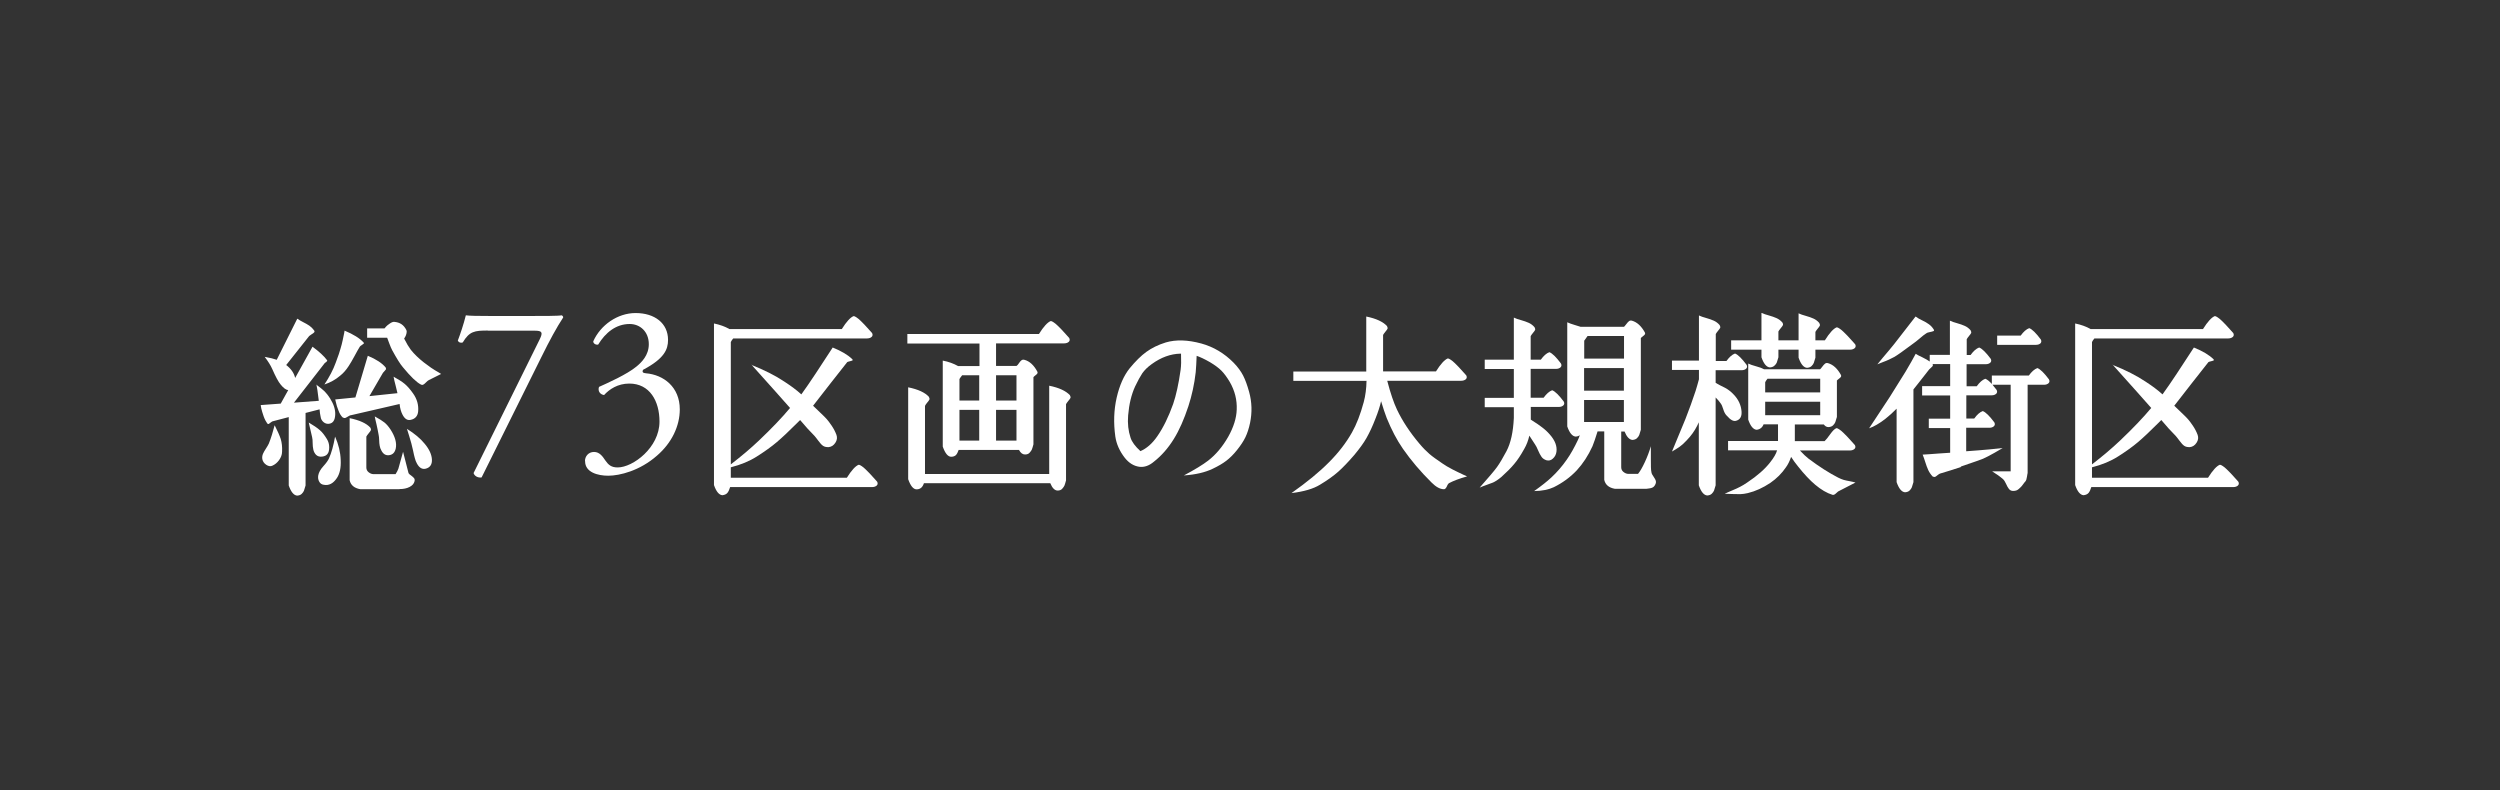
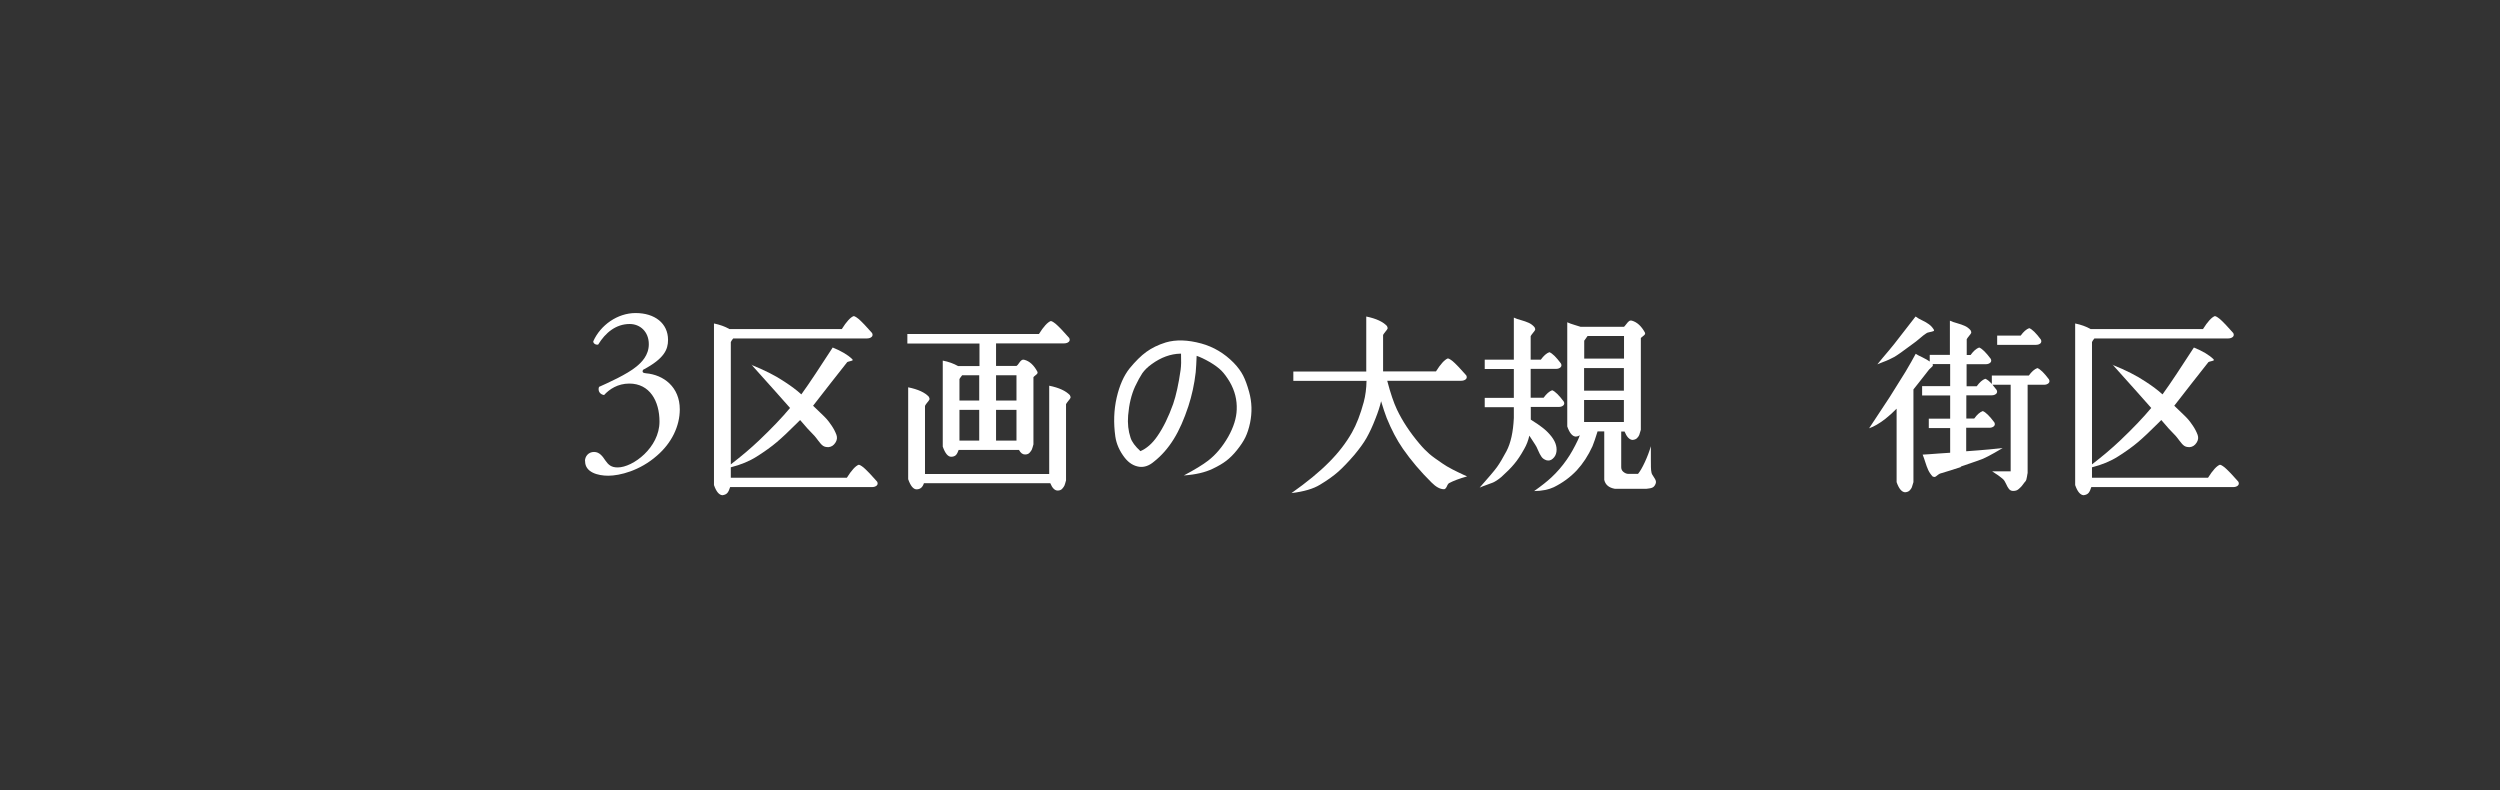
<svg xmlns="http://www.w3.org/2000/svg" id="_レイヤー_2" data-name="レイヤー_2" viewBox="0 0 187.19 59.15">
  <rect x="0" y="0" width="187.19" height="59.15" fill="#333333" stroke="none" />
  <defs>
    <style>
      .cls-1 {
        fill: none;
      }

      .cls-2 {
        fill: #fff;
      }

      .cls-3 {
        clip-path: url(#clippath);
      }
    </style>
    <clipPath id="clippath">
      <rect class="cls-1" y="0" width="187.19" height="59.15" />
    </clipPath>
  </defs>
  <g id="_製作レイヤー" data-name="製作レイヤー">
    <g class="cls-3">
      <g>
-         <path class="cls-2" d="M23.67,28.79c.28.21.49.37.62.5.13.13.28.31.43.55.27.43.4.84.38,1.22-.02.41-.17.63-.46.67-.15.02-.29-.02-.41-.12s-.2-.23-.22-.39c-.04-.18-.07-.37-.08-.57l-1.05.27v5.43c-.05.18-.09.31-.12.39-.03.08-.09.16-.17.24-.08.08-.2.12-.34.13-.25-.02-.46-.27-.63-.76v-5.12l-1.22.32s-.08.04-.14.09c-.06.05-.1.08-.13.1s-.07,0-.11-.02c-.1-.14-.2-.32-.28-.55-.08-.23-.14-.43-.18-.6l-.04-.24,1.5-.11.56-1.01c-.17-.02-.35-.15-.56-.41-.18-.21-.39-.61-.64-1.18-.12-.27-.31-.57-.56-.9.41.07.71.15.9.22l1.54-3.08c.11.08.26.17.44.26.18.09.34.18.47.27.13.09.25.21.35.35.04.06.04.1,0,.15s-.11.09-.19.14c-.08.05-.14.1-.18.13l-1.72,2.17c.36.28.59.6.67.97l1.3-2.34c.49.36.86.7,1.09,1.01.03.04,0,.08-.07.14-.05.03-.08.05-.1.07l-2.31,2.97,1.86-.14c-.08-.67-.14-1.08-.18-1.23ZM20.57,31.85c.21.41.36.75.45,1.02.08.27.12.59.1.95,0,.23-.09.45-.23.64s-.31.33-.5.41c-.14.07-.29.04-.46-.07-.16-.11-.26-.26-.29-.43-.02-.14,0-.27.05-.39.05-.12.13-.25.22-.39s.17-.27.22-.38c.17-.43.31-.88.43-1.36ZM23.12,31.64c.36.21.64.4.83.57.19.16.36.39.53.67.11.18.17.38.17.61s-.04.39-.13.5c-.08.11-.22.18-.41.2-.19.02-.34-.03-.45-.14-.1-.11-.17-.24-.2-.39-.03-.14-.05-.31-.05-.49s-.01-.33-.04-.44l-.25-1.08ZM25.09,32.69c.26.59.4,1.17.42,1.74.03.59-.07,1.05-.29,1.37-.27.4-.59.57-.97.5-.16-.02-.28-.1-.35-.24-.08-.14-.1-.3-.07-.47.04-.21.16-.44.38-.68s.35-.43.42-.58c.19-.42.34-.97.46-1.64ZM25.81,24.76c.64.27,1.12.56,1.41.88.04.04.04.07,0,.1-.04.03-.09.07-.15.11-.06.04-.11.07-.13.11-.1.17-.24.4-.4.71-.16.3-.31.55-.44.75-.19.29-.4.53-.63.71-.34.29-.73.51-1.18.66.37-.56.66-1.11.85-1.64.19-.5.31-.86.36-1.06.06-.19.11-.39.16-.62.05-.22.09-.4.11-.53l.03-.18ZM29.46,28.2c.36.2.65.38.85.55.2.17.41.41.62.71.3.42.42.87.38,1.34-.03.35-.22.57-.57.64-.24.05-.44-.08-.6-.39-.11-.21-.19-.48-.22-.8l-3.64.84c-.06,0-.13.04-.23.1-.1.06-.17.1-.21.11-.04.01-.11,0-.19-.05-.12-.12-.23-.29-.31-.52-.09-.22-.15-.42-.18-.57l-.06-.25,1.51-.15.38-1.27.55-1.85c.63.26,1.08.56,1.34.88.03.07.03.11.01.15-.02.03-.06.08-.13.15-.07.07-.11.12-.13.17l-.97,1.67,2.1-.22c-.03-.13-.08-.32-.14-.58-.07-.26-.12-.47-.15-.65ZM29.92,36.63h-2.94c-.46-.08-.72-.31-.8-.67v-4.65c.74.15,1.26.39,1.55.71.05.09.06.16.03.21-.02.05-.08.12-.16.22s-.14.18-.17.24v2.31c0,.14.05.26.16.35.11.09.22.14.34.15h1.69c.1-.16.17-.29.21-.41l.35-1.26.41,1.6c.04.06.1.12.2.18.09.07.16.13.21.19.05.06.06.14.04.23-.04.18-.16.32-.37.43s-.46.16-.76.16ZM29,25.29h-1.51v-.7h1.3s.07-.08.12-.14c.05-.06.14-.13.27-.22.13-.09.24-.14.34-.13.42.03.72.23.91.62.03.08.03.17,0,.27-.02.09-.06.18-.1.25l-.07.11c.18.36.35.64.5.84.27.34.6.65.98.95.14.11.32.24.53.39.21.14.4.26.55.34l.21.13-.92.46c-.06.03-.12.08-.2.16-.08.08-.14.14-.2.17-.06.04-.12.04-.2,0-.33-.17-.77-.6-1.34-1.29-.21-.24-.47-.67-.8-1.27-.07-.13-.14-.3-.22-.51-.08-.21-.13-.35-.16-.43ZM28.06,31.18c.33.18.57.33.72.45.15.12.31.3.46.53.35.54.48,1.02.39,1.43-.07.29-.22.45-.48.49-.25.04-.45-.07-.59-.34-.07-.12-.11-.24-.13-.36-.02-.12-.04-.26-.04-.42,0-.16-.02-.3-.04-.4-.04-.22-.09-.49-.16-.79-.07-.3-.12-.5-.13-.59ZM30.47,32.11c.56.35,1.01.72,1.34,1.13.34.41.51.8.53,1.16.02.37-.13.6-.45.69-.27.07-.49-.05-.67-.38-.07-.12-.12-.26-.16-.41-.04-.15-.09-.34-.13-.56-.05-.22-.09-.4-.13-.54-.05-.16-.1-.35-.17-.58-.07-.23-.12-.4-.16-.51Z" />
-         <path class="cls-2" d="M36.52,24.75c-.98,0-1.37.05-1.87.89-.12.05-.3.02-.37-.14.18-.47.44-1.23.6-1.89.28.04.89.05,1.86.05h2.96c.96,0,2.14,0,2.35-.05.07.02.12.09.12.16-.49.75-1,1.68-1.65,3l-4.46,8.98c-.28.04-.54-.11-.6-.33l4.95-10.01c.26-.53.18-.65-.38-.65h-3.5Z" />
        <path class="cls-2" d="M43.8,34.52c0-.35.26-.68.68-.68s.65.35.84.63c.23.33.44.53.93.53,1.14,0,3.13-1.49,3.13-3.43,0-1.54-.73-2.85-2.26-2.85-.86,0-1.49.42-1.89.86-.28-.04-.49-.28-.38-.61.67-.3,2.1-.94,2.8-1.52.38-.31.93-.84.93-1.68,0-.93-.65-1.51-1.43-1.51-1.03,0-1.82.65-2.36,1.54-.17.04-.37-.07-.37-.24.54-1.22,1.82-2.12,3.17-2.12,1.44,0,2.43.77,2.43,2.01,0,.72-.28,1.4-1.87,2.24-.09.18,0,.24.21.26,1.33.11,2.54,1.03,2.54,2.7,0,1.26-.61,2.52-1.7,3.46-1.29,1.14-2.8,1.51-3.66,1.51-.79,0-1.73-.26-1.73-1.08Z" />
        <path class="cls-2" d="M56.26,27.32c.98.39,1.81.81,2.48,1.26.49.32.91.63,1.26.95.32-.44.67-.95,1.06-1.54s.82-1.25,1.29-1.97c.66.27,1.15.56,1.47.88.04.04.04.07,0,.09-.04.02-.1.04-.19.06-.09.02-.15.04-.19.06l-1.22,1.55-1.34,1.72c.08.08.25.25.51.49.26.24.43.42.52.52.09.1.21.26.36.48.15.22.27.45.36.69.07.2.05.39-.08.59-.13.2-.3.31-.51.33-.16,0-.29-.02-.4-.09-.11-.07-.23-.2-.36-.38-.14-.18-.23-.31-.29-.37-.33-.33-.69-.72-1.08-1.19l-.22.22c-.62.62-1.12,1.09-1.52,1.43-.4.34-.9.7-1.5,1.08-.55.35-1.2.62-1.95.81v.78h8.69c.35-.56.65-.88.88-.97.07,0,.14.04.23.1.09.06.19.14.29.24.11.1.2.2.29.29.08.09.19.2.31.34.12.14.21.24.27.3.06.12.04.22-.04.29-.08.07-.2.11-.34.11h-10.63c-.06.19-.12.33-.2.43s-.21.16-.38.18c-.25-.02-.46-.27-.63-.76v-12.1c.44.09.83.23,1.16.42h8.41c.35-.56.65-.88.88-.97.07,0,.14.04.23.1s.19.14.29.24c.11.1.2.2.29.29.08.09.19.2.31.34.12.14.21.24.27.3.06.12.04.22-.04.29-.08.07-.2.11-.34.11h-10.02c-.09.11-.15.2-.18.27v9.16c.79-.61,1.49-1.2,2.1-1.78.97-.92,1.75-1.74,2.34-2.45h-.01s-1.09-1.23-1.09-1.23l-1.81-2.02Z" />
        <path class="cls-2" d="M67.92,25.01h9.87c.35-.56.65-.88.88-.97.07,0,.14.04.23.1.09.06.19.14.29.24.11.1.2.2.29.29.08.09.19.2.31.34.12.14.21.24.27.3.06.12.04.22-.04.29-.08.07-.2.11-.34.11h-5.1v1.69h1.53c.06-.04.12-.1.18-.2s.13-.17.19-.22c.06-.05.13-.06.22-.04.39.1.71.4.97.88.03.06.03.1,0,.15-.03.04-.08.09-.15.14-.07.05-.11.1-.14.13v5.03c-.05.19-.09.32-.12.39-.03.07-.09.15-.17.24s-.2.13-.34.13c-.18,0-.33-.11-.45-.34h-4.52c-.06.17-.12.29-.2.38-.08.08-.2.13-.36.13-.24,0-.45-.25-.63-.76v-6.44c.43.08.81.22,1.15.41h1.6v-1.69h-5.4v-.7ZM68,29c.74.15,1.26.39,1.55.71.05.09.06.16.04.21-.02.05-.08.12-.16.22-.08.1-.14.18-.17.25v5.1h9.3v-6.61c.74.15,1.25.39,1.55.71.05.09.06.16.04.21-.02.05-.08.12-.16.22s-.14.18-.17.24v5.71c-.05.19-.09.32-.12.39-.03.07-.09.15-.17.24s-.2.13-.34.13c-.21,0-.4-.18-.55-.55h-9.46c-.1.31-.28.46-.55.46-.24,0-.45-.25-.63-.76v-6.89ZM72.04,28.1c-.1.13-.17.22-.2.28v1.61h1.48v-1.89h-1.29ZM71.84,30.69v2.3h1.48v-2.3h-1.48ZM76.11,29.99v-1.89h-1.53v1.89h1.53ZM76.11,30.69h-1.53v2.3h1.53v-2.3Z" />
        <path class="cls-2" d="M89.6,26.65c-.02.49-.04.9-.07,1.22-.1.9-.29,1.75-.55,2.55-.32.97-.68,1.79-1.09,2.45-.42.68-.92,1.25-1.48,1.69-.36.31-.73.44-1.11.39-.41-.06-.77-.28-1.08-.67-.39-.5-.63-1.04-.71-1.6-.14-1.01-.11-1.97.1-2.9.21-.91.53-1.65.98-2.21.43-.52.84-.93,1.24-1.22.4-.29.88-.53,1.46-.71.75-.22,1.63-.2,2.66.08.91.25,1.72.73,2.42,1.44.32.33.55.65.71.96.16.31.31.72.45,1.23.21.76.23,1.53.07,2.31-.09.43-.21.79-.35,1.08-.14.29-.35.61-.63.96-.27.34-.54.6-.8.8-.26.2-.6.4-1.02.6-.56.27-1.28.44-2.16.5.81-.43,1.42-.8,1.82-1.11.57-.44,1.07-1.03,1.5-1.78.41-.73.62-1.41.64-2.04.03-.72-.14-1.41-.52-2.07-.21-.35-.42-.64-.63-.85-.21-.21-.5-.42-.85-.63-.4-.23-.74-.39-1.01-.48ZM88.44,26.48h-.07c-.73.02-1.44.28-2.13.78-.31.22-.54.45-.71.69-.16.24-.34.57-.54.99-.28.61-.45,1.33-.52,2.16-.05.61.01,1.16.18,1.67.1.32.35.65.74,1.01.46-.2.88-.56,1.26-1.11.46-.66.85-1.47,1.19-2.42.22-.64.41-1.5.56-2.56.04-.29.05-.69.03-1.2Z" />
        <path class="cls-2" d="M102.3,28.52h-5.46v-.7h5.46v-4.12c.74.15,1.25.39,1.55.71.05.09.06.16.04.21-.02.05-.08.12-.16.22-.08.1-.14.18-.17.24v2.73h3.96c.35-.56.65-.88.88-.97.07,0,.14.04.23.1.09.06.19.14.29.24.11.1.2.2.29.29.08.09.19.2.31.34.12.14.21.24.27.3.06.12.04.22-.04.29s-.2.11-.34.11h-5.54c.24.93.49,1.65.73,2.16.41.86.97,1.71,1.69,2.56.26.31.51.56.74.76s.56.43.97.71c.2.14.45.29.76.45.31.16.57.28.78.38l.31.14c-.57.16-1.02.33-1.34.5-.06.03-.12.11-.18.26-.07.14-.14.21-.22.2-.29,0-.6-.18-.92-.5-.83-.82-1.54-1.66-2.14-2.52-.46-.66-.86-1.43-1.22-2.31-.13-.34-.27-.76-.42-1.26-.08.36-.22.8-.42,1.3-.22.58-.45,1.06-.67,1.45-.22.39-.53.81-.92,1.28-.45.52-.85.94-1.2,1.25-.35.31-.81.64-1.36.97-.5.31-1.22.52-2.14.63,1.15-.81,2.09-1.58,2.81-2.31.71-.71,1.28-1.45,1.72-2.23.34-.6.63-1.35.88-2.27.13-.49.2-1.02.21-1.61Z" />
        <path class="cls-2" d="M114.62,30.5v.92c.06.04.15.1.29.19.14.09.24.15.3.2s.15.11.26.19c.11.08.21.17.3.25.09.08.18.18.27.28.39.44.56.87.5,1.3-.03.21-.12.38-.27.51-.15.14-.31.17-.49.12-.16-.06-.28-.14-.36-.26-.08-.12-.17-.27-.25-.47s-.16-.35-.23-.45l-.43-.66c-.08.36-.21.7-.38.99-.26.47-.51.85-.76,1.14-.24.29-.56.61-.95.96-.13.11-.25.2-.36.27-.11.07-.2.12-.27.15-.07.03-.21.08-.43.16-.22.08-.41.15-.57.22.66-.75,1.1-1.26,1.3-1.54s.44-.68.71-1.19c.32-.61.5-1.43.55-2.48v-.81h-2.18v-.7h2.18v-2.16h-2.18v-.7h2.18v-3.15c.14.07.32.13.54.19.22.06.41.13.57.2.16.07.31.18.44.33.05.09.06.16.04.21-.02.05-.08.12-.16.22-.08.1-.14.18-.17.24v1.76h.76c.21-.29.42-.48.64-.56.22.08.51.37.87.85.06.12.04.22-.04.29-.08.07-.19.11-.33.11h-1.9v2.16h.97c.21-.29.42-.48.64-.56.22.08.51.37.87.85.06.12.04.22-.04.29s-.19.11-.33.11h-2.11ZM123.27,36.6h-2.35c-.46-.08-.72-.31-.8-.67v-3.63h-.5c-.15.49-.28.86-.38,1.11-.32.7-.71,1.3-1.18,1.81-.49.52-1.07.94-1.72,1.26-.38.18-.87.28-1.47.29.55-.39.98-.73,1.29-1.02.43-.4.81-.84,1.15-1.33.29-.41.57-.91.84-1.48.06-.12.1-.24.14-.36-.08.07-.18.1-.31.11-.25-.02-.46-.27-.63-.76v-7.8c.14.07.32.13.55.2.22.07.37.11.45.14h3.25s.11-.11.17-.2c.07-.1.14-.17.2-.22.06-.05.13-.06.22-.04.39.11.71.41.97.88.03.06.03.1,0,.15-.03.04-.08.09-.15.14-.07.05-.12.1-.15.13v6.87c-.05.18-.09.31-.12.39-.03.08-.09.16-.17.24-.08.08-.2.12-.34.13-.23-.02-.43-.23-.59-.63h-.25v2.67c0,.14.05.26.16.35.11.09.22.14.34.15h.76c.15-.18.32-.47.51-.88.19-.41.34-.81.45-1.19,0,.13,0,.45,0,.95,0,.5,0,.83.04.98,0,.1.08.24.2.41s.17.31.13.43c-.05.15-.12.25-.22.31-.1.06-.27.09-.49.11ZM118.87,25.16c-.15.2-.23.31-.25.35v1.34h2.98v-1.69h-2.73ZM118.61,27.56v1.69h2.98v-1.69h-2.98ZM118.61,29.95v1.65h2.98v-1.65h-2.98Z" />
-         <path class="cls-2" d="M127.21,23.62c.14.07.32.13.54.19.22.06.41.13.57.2.16.07.31.18.44.33.05.09.06.16.04.21-.02.05-.08.12-.16.22s-.14.18-.17.24v2.02h.8c.21-.29.42-.48.64-.56.22.08.51.37.87.85.06.12.04.22-.04.29-.08.07-.19.11-.33.11h-1.95v.94c.08.06.2.12.35.2s.27.14.36.18c.09.05.19.11.31.2.12.09.23.19.33.3.35.36.55.78.59,1.26.03.39-.11.63-.42.71-.19.05-.41-.07-.66-.36-.03-.03-.05-.05-.06-.06-.09-.1-.17-.25-.23-.45-.06-.2-.12-.34-.19-.43-.08-.12-.2-.27-.38-.45v6.58c-.05.18-.09.31-.12.39-.03.08-.09.16-.17.24-.08.08-.2.12-.34.13-.25-.02-.46-.27-.63-.76v-4.72c-.08.19-.18.37-.29.56-.21.35-.51.71-.92,1.09-.08.07-.17.14-.25.2-.08.06-.18.12-.28.18-.1.06-.19.11-.27.16l1.01-2.44c.28-.71.53-1.41.76-2.1.08-.27.17-.56.25-.87v-.7h-2.02v-.7h2.02v-3.4ZM132.08,27.65h4.2s.11-.1.17-.2c.07-.1.14-.17.2-.22.06-.05.13-.06.22-.04.39.11.71.41.97.88.03.06.03.1,0,.15-.03.04-.08.09-.15.14-.07.05-.12.1-.15.13v2.73c-.05.18-.09.31-.12.39-.03.08-.09.16-.17.24-.08.08-.2.12-.34.13-.14,0-.26-.07-.35-.2h-2.17v1.25h2.23c.1-.09.24-.27.42-.52.18-.25.33-.4.46-.45.07,0,.14.04.23.1s.19.14.29.24c.11.1.2.2.29.29.08.09.19.2.31.34.12.14.21.24.27.3.06.12.04.22-.04.29-.08.07-.2.11-.34.11h-3.74c.24.26.45.46.63.6.81.61,1.55,1.08,2.23,1.43.14.07.28.13.41.17.14.04.29.07.46.1.17.03.31.07.43.1l-1.3.67s-.09.07-.17.15-.17.12-.25.1c-.42-.13-.85-.38-1.3-.76-.38-.32-.82-.78-1.3-1.39-.17-.21-.34-.44-.5-.69-.1.3-.23.56-.38.77-.31.46-.7.85-1.18,1.18-.54.36-1.1.62-1.68.76-.2.05-.38.07-.56.08-.18,0-.38,0-.6-.01-.22-.01-.41-.02-.57-.02.15-.07.34-.16.56-.25.22-.09.42-.18.59-.27.17-.09.35-.19.53-.32.77-.51,1.34-1.02,1.72-1.51.28-.35.45-.65.52-.9h-3.67v-.7h3.74v-1.25h-1.08c-.09.24-.27.38-.52.41-.25-.02-.46-.27-.63-.76v-4.2c.14.07.34.14.6.21.26.07.45.14.57.21ZM131.91,23.43c.14.07.32.13.54.19.22.06.41.13.57.2.16.07.31.18.44.33.05.09.06.16.03.21-.02.05-.08.12-.16.22-.08.1-.14.18-.17.24v.66h1.51v-2.02c.14.07.32.13.54.19.22.06.41.13.57.2.16.07.31.18.44.33.05.09.06.16.04.21-.02.05-.08.12-.16.22s-.14.18-.17.24v.63h.71c.35-.56.65-.88.88-.97.07,0,.14.04.23.1.09.06.19.14.29.24.11.1.2.2.29.29.08.09.19.2.31.34.12.14.21.24.27.3.06.12.04.22-.04.29-.08.07-.2.11-.34.11h-2.6v.6c-.05.18-.09.31-.12.39-.03.08-.09.16-.17.24-.08.08-.2.12-.34.13-.25-.02-.46-.27-.63-.76v-.6h-1.51v.57c-.05.18-.09.31-.12.39-.03.08-.09.16-.18.24-.08.08-.2.12-.34.13-.25-.02-.46-.27-.63-.76v-.57h-2.27v-.7h2.27v-2.04ZM132.35,28.35c-.09.11-.15.2-.18.27v.76h4.12v-1.02h-3.93ZM132.17,30.08v1.01h4.12v-1.01h-4.12Z" />
        <path class="cls-2" d="M146.85,34.96c-.21.07-.47.16-.8.26s-.59.18-.79.24c-.05.02-.11.06-.2.13-.08.07-.14.11-.18.12-.04.01-.09,0-.17-.03-.14-.15-.25-.31-.33-.48s-.15-.37-.22-.59c-.07-.23-.14-.42-.2-.57.32-.02.7-.04,1.16-.08.46-.03.76-.05.9-.06v-1.85h-1.6v-.7h1.6v-1.74h-2.1v-.7h2.1v-1.65h-1.32.01c.02.08.02.12,0,.15-.01.02-.05.06-.12.12s-.11.1-.14.13l-.76.97-.42.53v6.94c-.05.18-.09.31-.12.39-.03.08-.09.16-.17.24-.08.08-.2.12-.34.13-.25-.02-.46-.27-.63-.76v-5.5c-.26.27-.54.52-.84.76-.45.35-.85.58-1.22.71l1.55-2.35,1.18-1.89c.12-.2.26-.44.43-.74.16-.3.27-.5.33-.6.1.07.27.16.51.27.24.12.42.22.54.31v-.5h1.51v-2.56c.14.07.32.13.54.19.22.06.41.13.57.2.16.07.31.18.44.33.05.09.06.16.04.21-.02.05-.08.12-.16.22s-.14.18-.17.24v1.18h.29c.21-.29.42-.48.64-.56.22.08.51.37.87.85.06.12.04.22-.04.29-.08.07-.19.11-.33.11h-1.44v1.65h.76c.21-.29.42-.48.64-.56.14.05.3.18.49.39v-.63h2.77c.21-.29.42-.48.64-.56.22.08.51.37.87.85.06.12.04.22-.04.29-.08.07-.19.11-.33.11h-1.23v6.61s-.03.12-.05.28c-.02.16-.06.28-.12.35-.04.04-.09.1-.16.2-.07.1-.13.17-.17.21-.04.04-.1.09-.16.15-.07.06-.13.1-.2.12-.07.02-.15.03-.23.03-.13,0-.23-.05-.31-.15-.08-.1-.15-.23-.22-.39-.07-.16-.15-.28-.23-.35-.08-.07-.17-.14-.25-.2-.08-.06-.17-.13-.29-.2-.11-.07-.2-.14-.27-.18h1.39v-6.48h-1.36c.09.11.2.24.31.39.06.12.04.22-.04.29-.08.07-.19.11-.33.11h-1.9v1.74h.59c.21-.29.42-.48.64-.56.22.08.51.37.87.85.06.12.04.22-.04.29-.08.07-.19.11-.33.11h-1.74v1.76c.29-.02.6-.04.92-.07.48-.04,1.09-.09,1.81-.17-.08.05-.28.17-.62.36-.34.19-.62.34-.85.44-.1.05-.66.24-1.68.59ZM143.45,23.71c.12.09.28.19.48.28.2.09.36.19.5.29.14.1.26.23.36.39.04.07.03.11-.04.13-.06.02-.15.05-.27.07-.12.02-.2.05-.25.09-.14.09-.31.22-.5.39-.19.16-.35.29-.47.37-.74.55-1.21.89-1.43,1.01-.14.07-.27.14-.4.2-.13.06-.27.12-.44.18-.17.07-.31.12-.42.17.11-.14.25-.31.41-.5.16-.19.31-.36.44-.52.13-.15.27-.32.41-.5l1.6-2.06ZM149.54,25.13h1.76c.21-.29.42-.48.64-.56.22.08.51.37.87.85.06.12.04.22-.03.29-.08.07-.19.11-.33.11h-2.91v-.7Z" />
        <path class="cls-2" d="M158.18,27.32c.98.39,1.81.81,2.48,1.26.49.32.91.63,1.26.95.32-.44.67-.95,1.06-1.54s.82-1.25,1.29-1.97c.66.27,1.15.56,1.47.88.04.04.04.07,0,.09-.04.02-.1.04-.19.06-.09.02-.15.04-.19.06l-1.22,1.55-1.34,1.72c.08.08.25.25.51.49.26.24.43.42.52.52.09.1.21.26.36.48.15.22.27.45.36.69.07.2.05.39-.08.59-.13.2-.3.31-.51.33-.16,0-.29-.02-.4-.09-.11-.07-.23-.2-.36-.38-.14-.18-.23-.31-.29-.37-.33-.33-.69-.72-1.08-1.19l-.22.22c-.62.62-1.12,1.09-1.52,1.43-.4.34-.9.7-1.5,1.08-.55.35-1.2.62-1.95.81v.78h8.69c.35-.56.65-.88.88-.97.07,0,.14.04.23.1.09.06.19.14.29.24.11.1.2.2.29.29.08.09.19.2.31.34.12.14.21.24.27.3.06.12.04.22-.04.29-.08.07-.2.11-.34.11h-10.63c-.06.19-.12.33-.2.43s-.21.16-.38.18c-.25-.02-.46-.27-.63-.76v-12.1c.44.09.83.23,1.16.42h8.41c.35-.56.65-.88.88-.97.07,0,.14.04.23.1s.19.14.29.24c.11.1.2.2.29.29.08.09.19.2.31.34.12.14.21.24.27.3.06.12.04.22-.04.29-.08.07-.2.11-.34.11h-10.02c-.09.11-.15.2-.18.27v9.16c.79-.61,1.49-1.2,2.1-1.78.97-.92,1.75-1.74,2.34-2.45h-.01s-1.09-1.23-1.09-1.23l-1.81-2.02Z" />
      </g>
    </g>
  </g>
</svg>